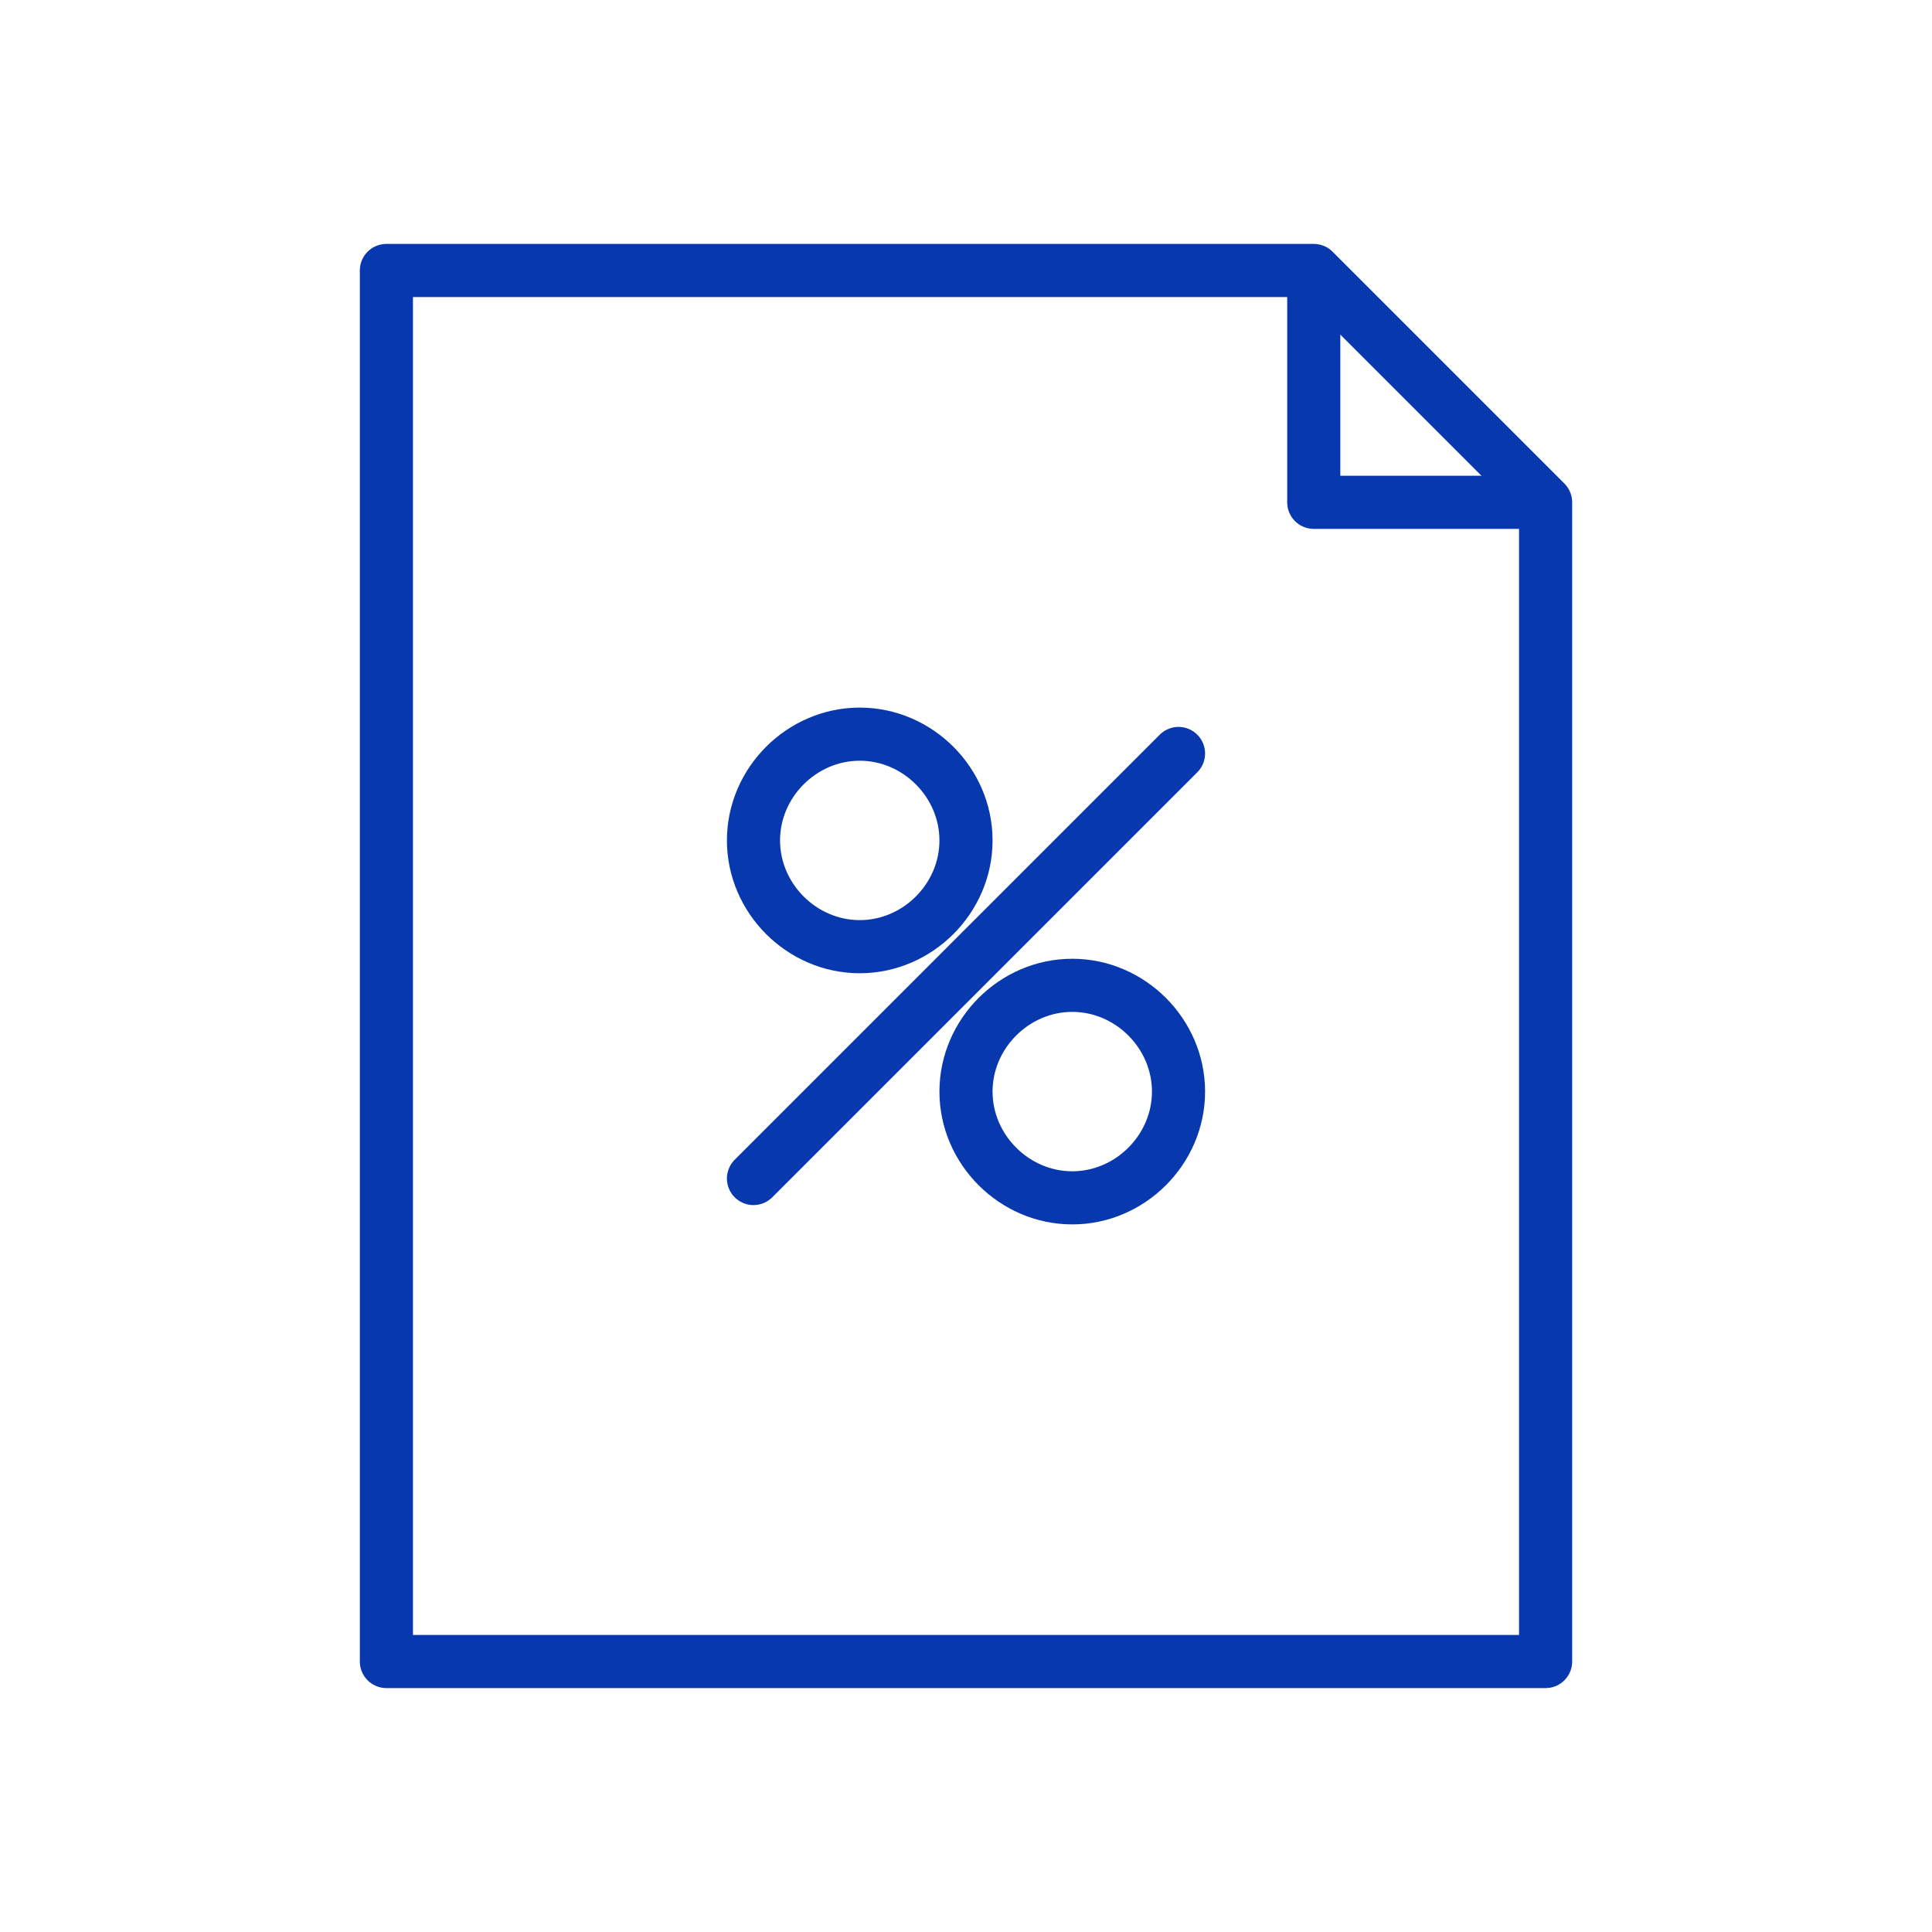
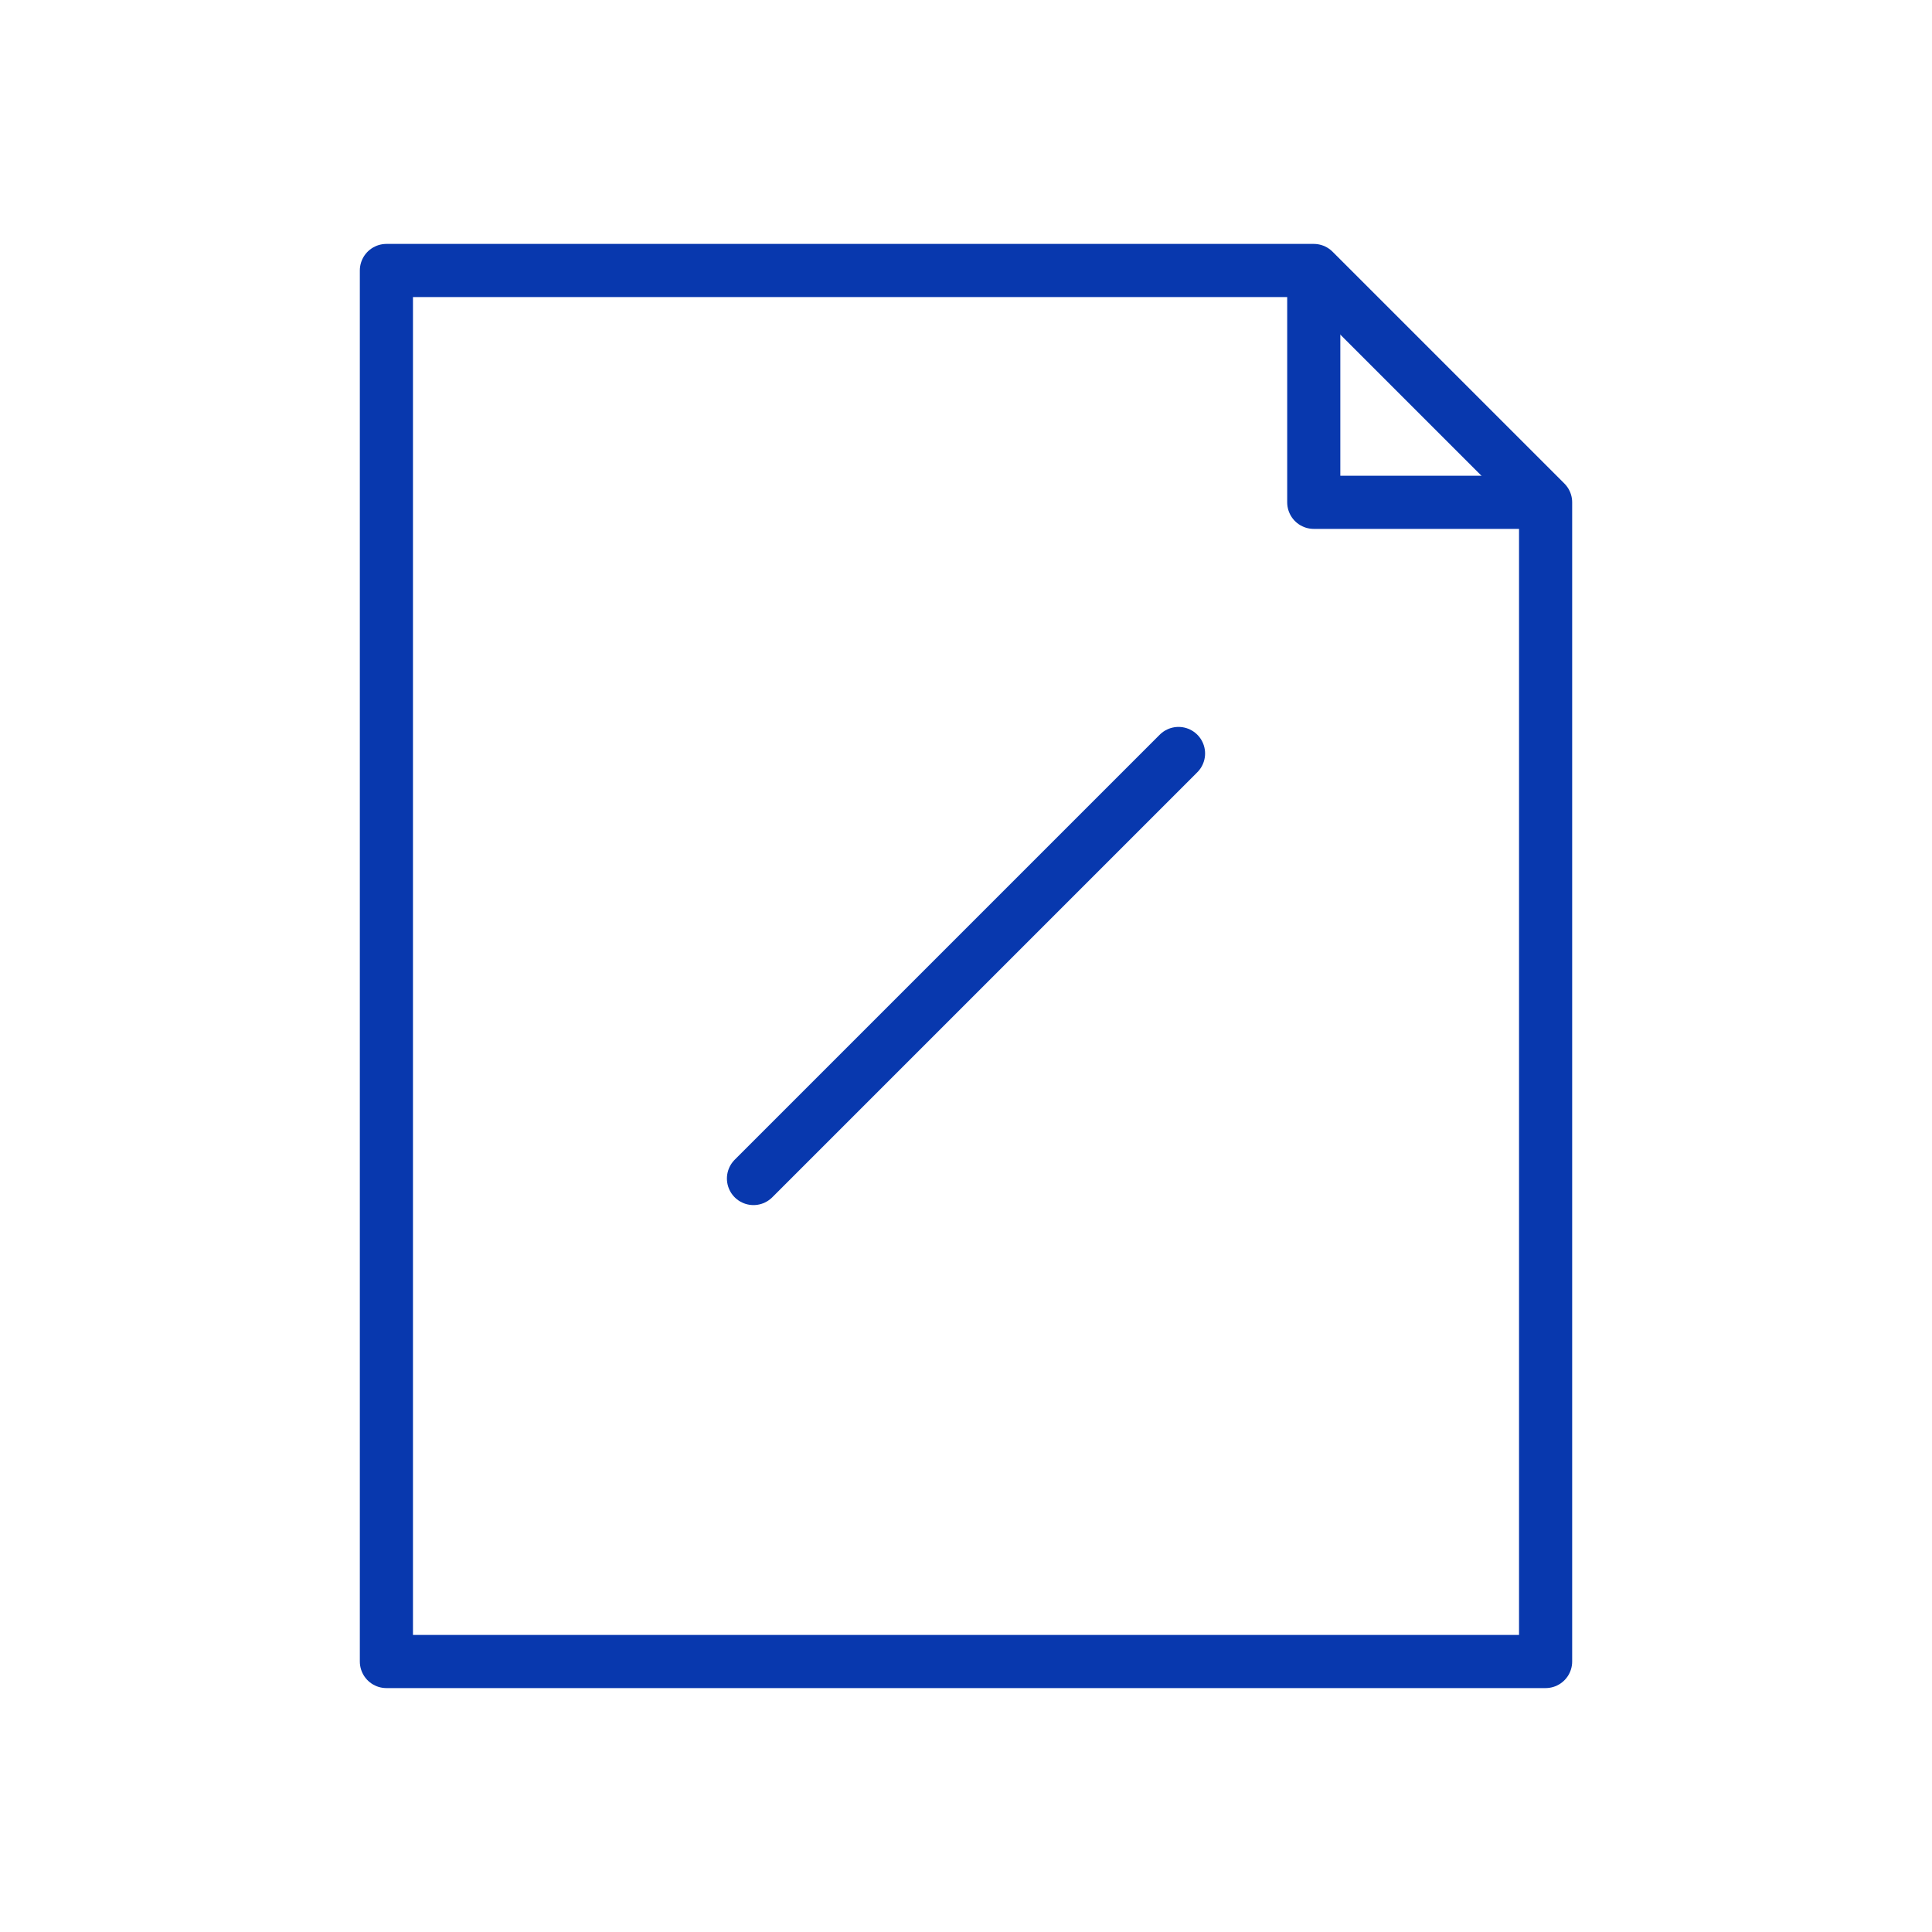
<svg xmlns="http://www.w3.org/2000/svg" version="1.1" x="0px" y="0px" viewBox="0 0 20 20" style="enable-background:new 0 0 20 20;" xml:space="preserve">
  <style type="text/css">
	.st0{display:none;}
	.st1{display:inline;fill:none;stroke:#231F20;stroke-width:0.85;stroke-miterlimit:10;}
	.st2{fill:none;stroke:#0838AE;stroke-width:0.55;stroke-linejoin:round;stroke-miterlimit:10;}
	.st3{fill:none;stroke:#0838AE;stroke-width:0.55;stroke-linecap:round;stroke-miterlimit:10;}
</style>
  <g id="Layer_10" class="st0">
    <circle class="st1" cx="10" cy="10" r="16.2" />
  </g>
  <g id="Layer_3">
    <polygon class="st2" points="16,17.2 4,17.2 4,2.8 13.6,2.8 16,5.2  " />
    <polyline class="st2" points="13.6,2.8 13.6,5.2 16,5.2  " />
-     <path class="st3" d="M8.9,7.6c0.6,0,1.1,0.5,1.1,1.1c0,0.6-0.5,1.1-1.1,1.1c-0.6,0-1.1-0.5-1.1-1.1C7.8,8.1,8.3,7.6,8.9,7.6z" />
-     <path class="st3" d="M11.1,12.4c-0.6,0-1.1-0.5-1.1-1.1c0-0.6,0.5-1.1,1.1-1.1c0.6,0,1.1,0.5,1.1,1.1   C12.2,11.9,11.7,12.4,11.1,12.4z" />
    <line class="st3" x1="12.2" y1="7.8" x2="7.8" y2="12.2" />
  </g>
</svg>